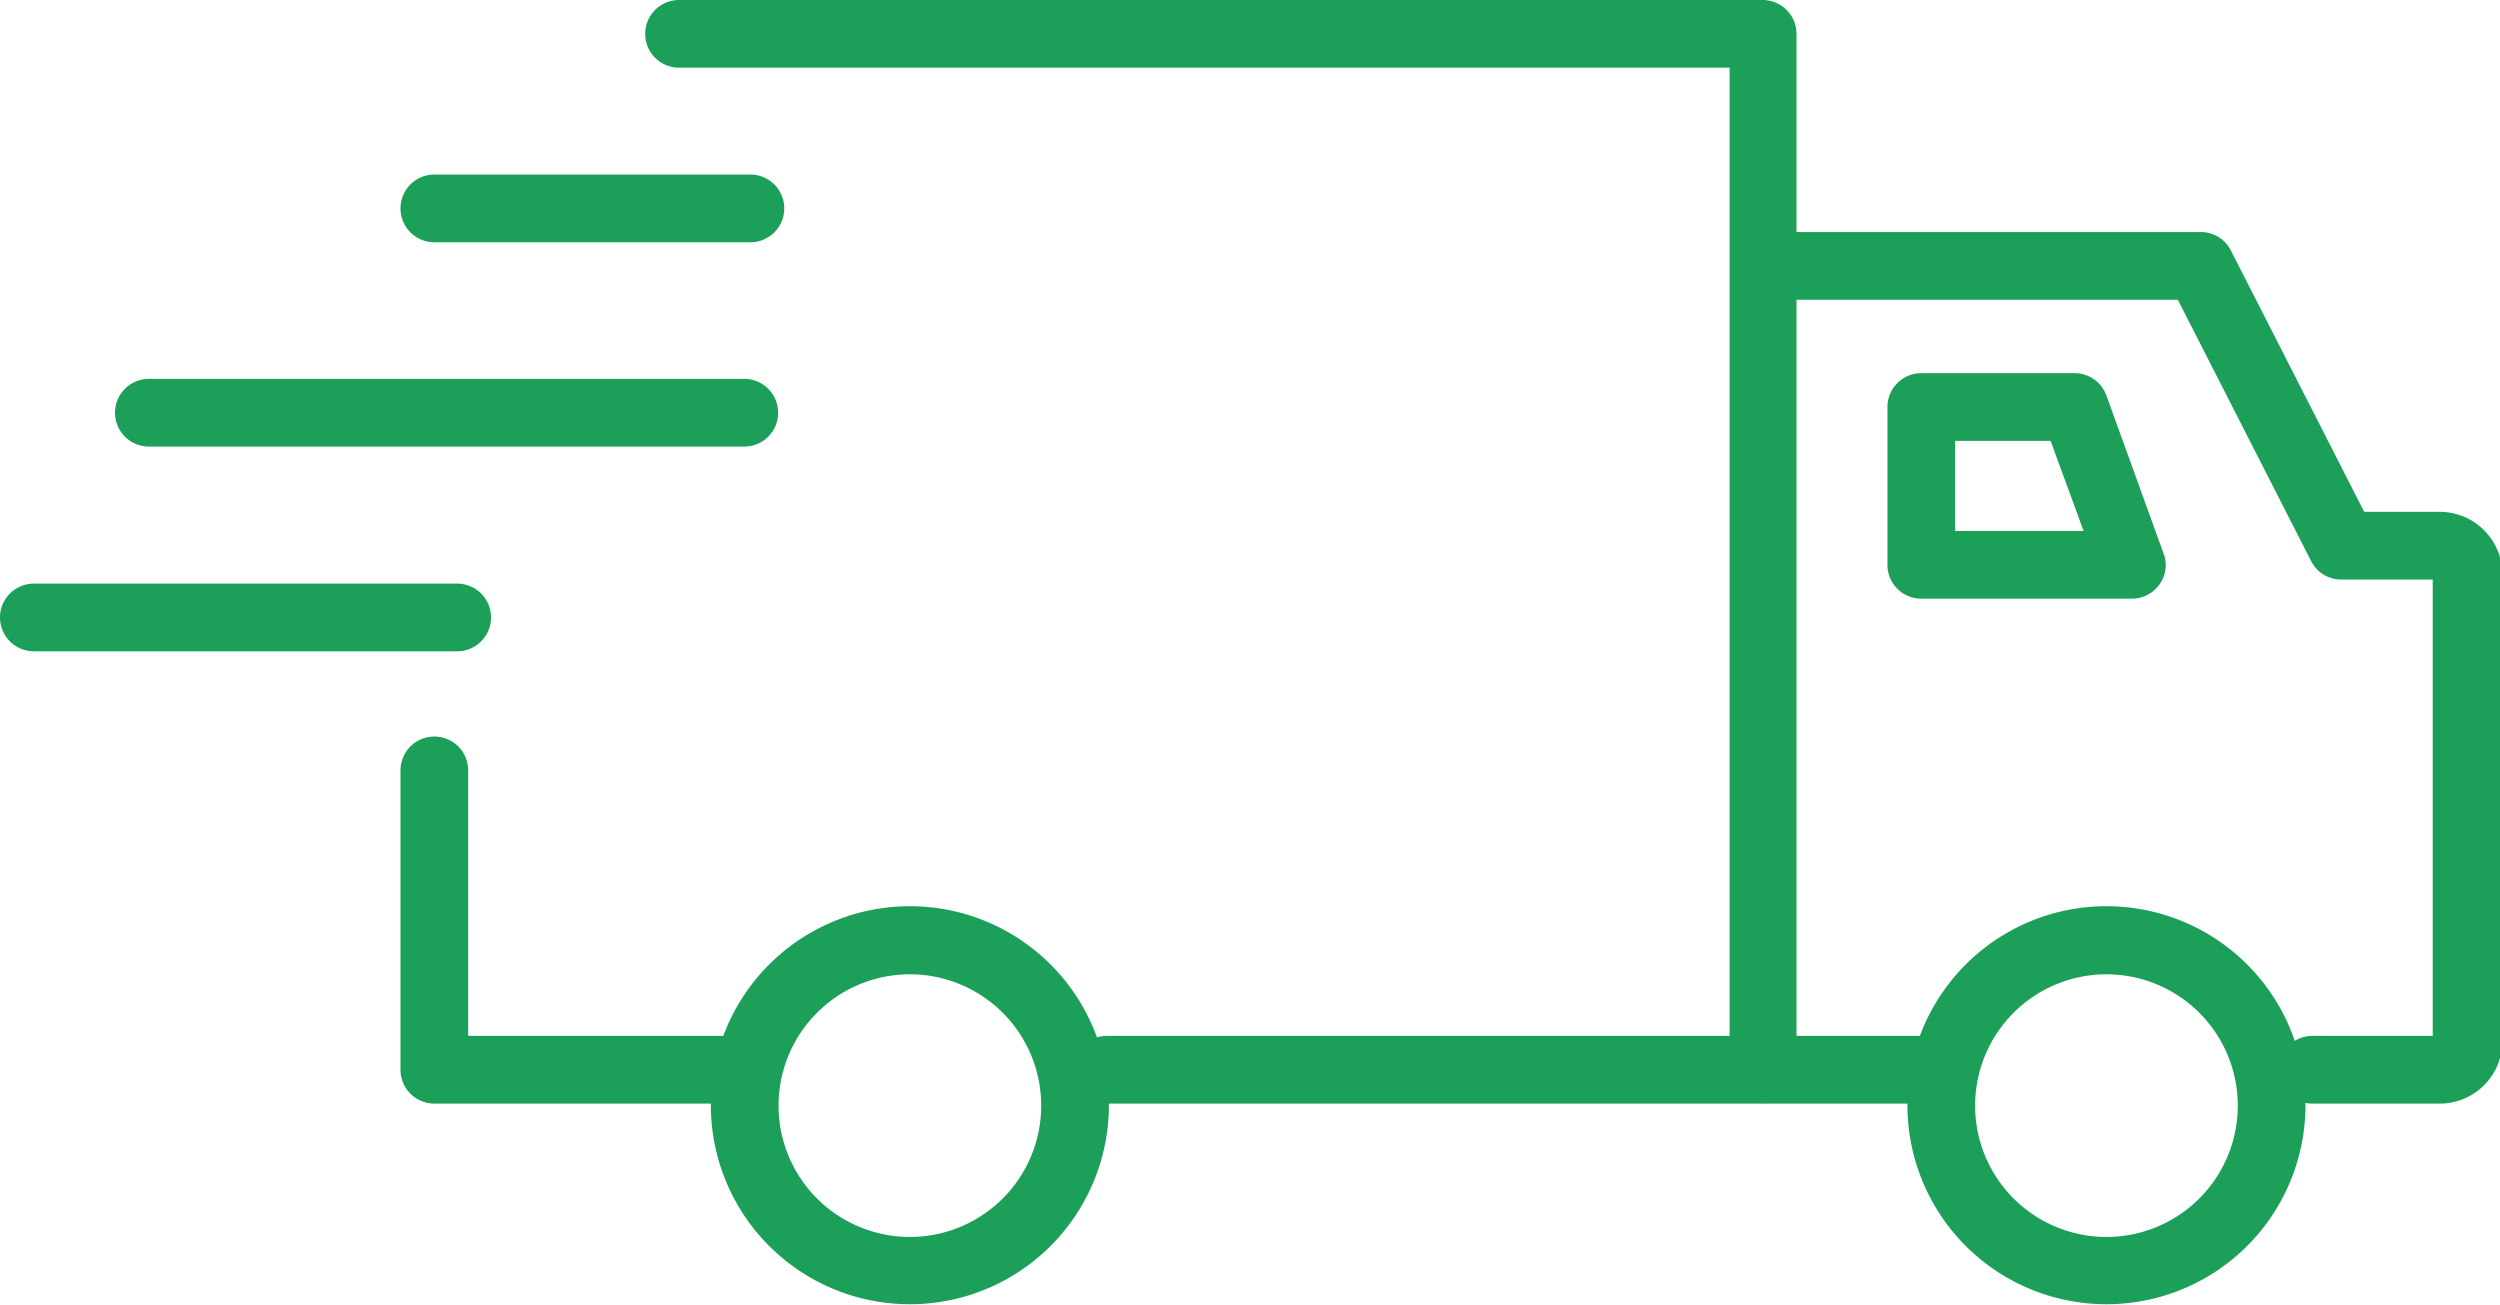
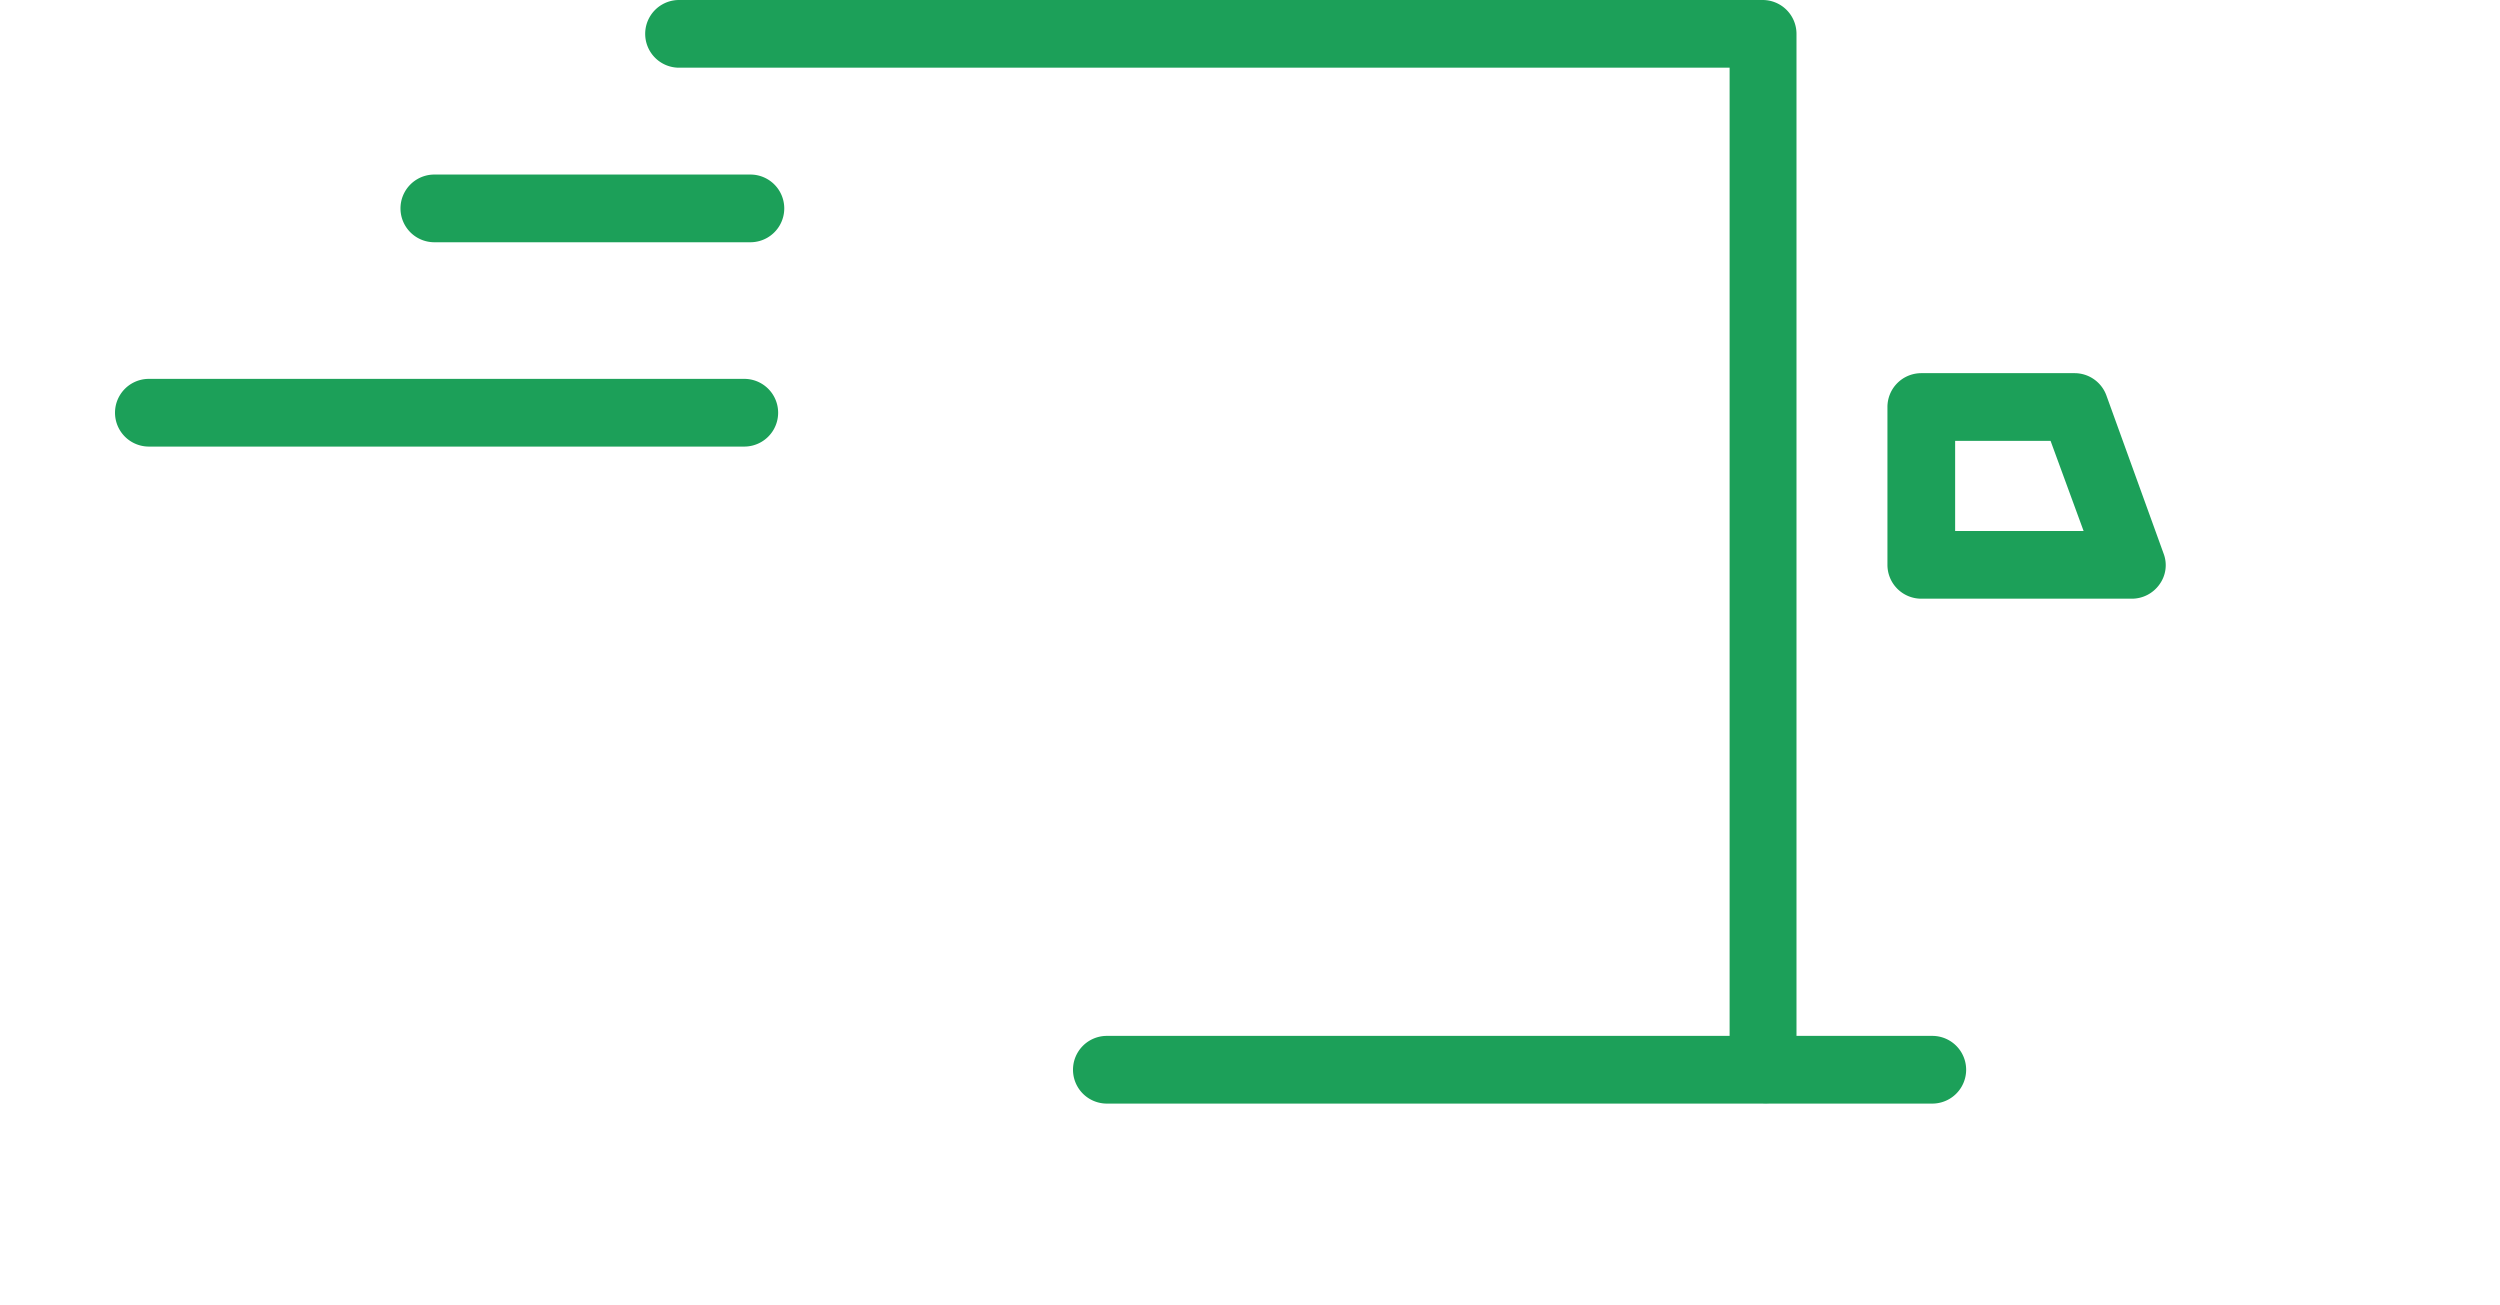
<svg xmlns="http://www.w3.org/2000/svg" id="Layer_1" data-name="Layer 1" viewBox="0 0 61.3 31.99">
  <defs>
    <style>.cls-1{fill:#1ca059;}</style>
  </defs>
  <path class="cls-1" d="M695.59,395.57h-16.1a.83.83,0,0,1,0-1.66h15.27V370.17H669a.83.83,0,0,1,0-1.66h26.57a.83.83,0,0,1,.83.83v25.4A.83.83,0,0,1,695.59,395.57Z" transform="translate(-652.35 -368.51)" />
-   <path class="cls-1" d="M670.34,395.57H663a.83.83,0,0,1-.83-.83V387.4a.83.83,0,0,1,1.66,0v6.51h6.48a.83.83,0,0,1,0,1.66Z" transform="translate(-652.35 -368.51)" />
  <path class="cls-1" d="M699.73,395.57h-4a.83.83,0,0,1,0-1.66h4a.83.83,0,0,1,0,1.66Z" transform="translate(-652.35 -368.51)" />
-   <path class="cls-1" d="M712.11,395.57h-3.06a.83.83,0,1,1,0-1.66H712V382.72h-2.24a.82.82,0,0,1-.74-.45l-3.27-6.41h-10a.83.83,0,0,1,0-1.66h10.56a.82.82,0,0,1,.74.45l3.27,6.41h1.85a1.54,1.54,0,0,1,1.54,1.54V394A1.54,1.54,0,0,1,712.11,395.57Z" transform="translate(-652.35 -368.51)" />
-   <path class="cls-1" d="M704,400.49a4.88,4.88,0,1,1,4.88-4.87A4.88,4.88,0,0,1,704,400.49Zm0-8.09a3.22,3.22,0,1,0,3.22,3.22A3.22,3.22,0,0,0,704,392.4Z" transform="translate(-652.35 -368.51)" />
-   <path class="cls-1" d="M674.67,400.49a4.88,4.88,0,1,1,4.87-4.87A4.88,4.88,0,0,1,674.67,400.49Zm0-8.09a3.22,3.22,0,1,0,3.21,3.22A3.22,3.22,0,0,0,674.67,392.4Z" transform="translate(-652.35 -368.51)" />
  <path class="cls-1" d="M670.78,374.45H663a.83.83,0,1,1,0-1.66h7.75a.83.83,0,1,1,0,1.66Z" transform="translate(-652.35 -368.51)" />
  <path class="cls-1" d="M670.6,379.46H656a.83.83,0,0,1,0-1.66H670.6a.83.83,0,0,1,0,1.66Z" transform="translate(-652.35 -368.51)" />
-   <path class="cls-1" d="M663.56,384.48H653.18a.83.83,0,0,1,0-1.66h10.38a.83.83,0,1,1,0,1.66Z" transform="translate(-652.35 -368.51)" />
-   <path class="cls-1" d="M704.62,383.19h-5.16a.83.83,0,0,1-.83-.83v-3.87a.83.83,0,0,1,.83-.83h3.76a.83.83,0,0,1,.78.55l1.4,3.87a.8.8,0,0,1-.1.76A.83.83,0,0,1,704.62,383.19Zm-4.33-1.66h3.15l-.81-2.21h-2.34Z" transform="translate(-652.35 -368.51)" />
+   <path class="cls-1" d="M704.62,383.19h-5.16a.83.83,0,0,1-.83-.83v-3.87a.83.83,0,0,1,.83-.83h3.76a.83.83,0,0,1,.78.55l1.4,3.87a.8.8,0,0,1-.1.76A.83.83,0,0,1,704.62,383.19m-4.33-1.66h3.15l-.81-2.21h-2.34Z" transform="translate(-652.35 -368.51)" />
</svg>